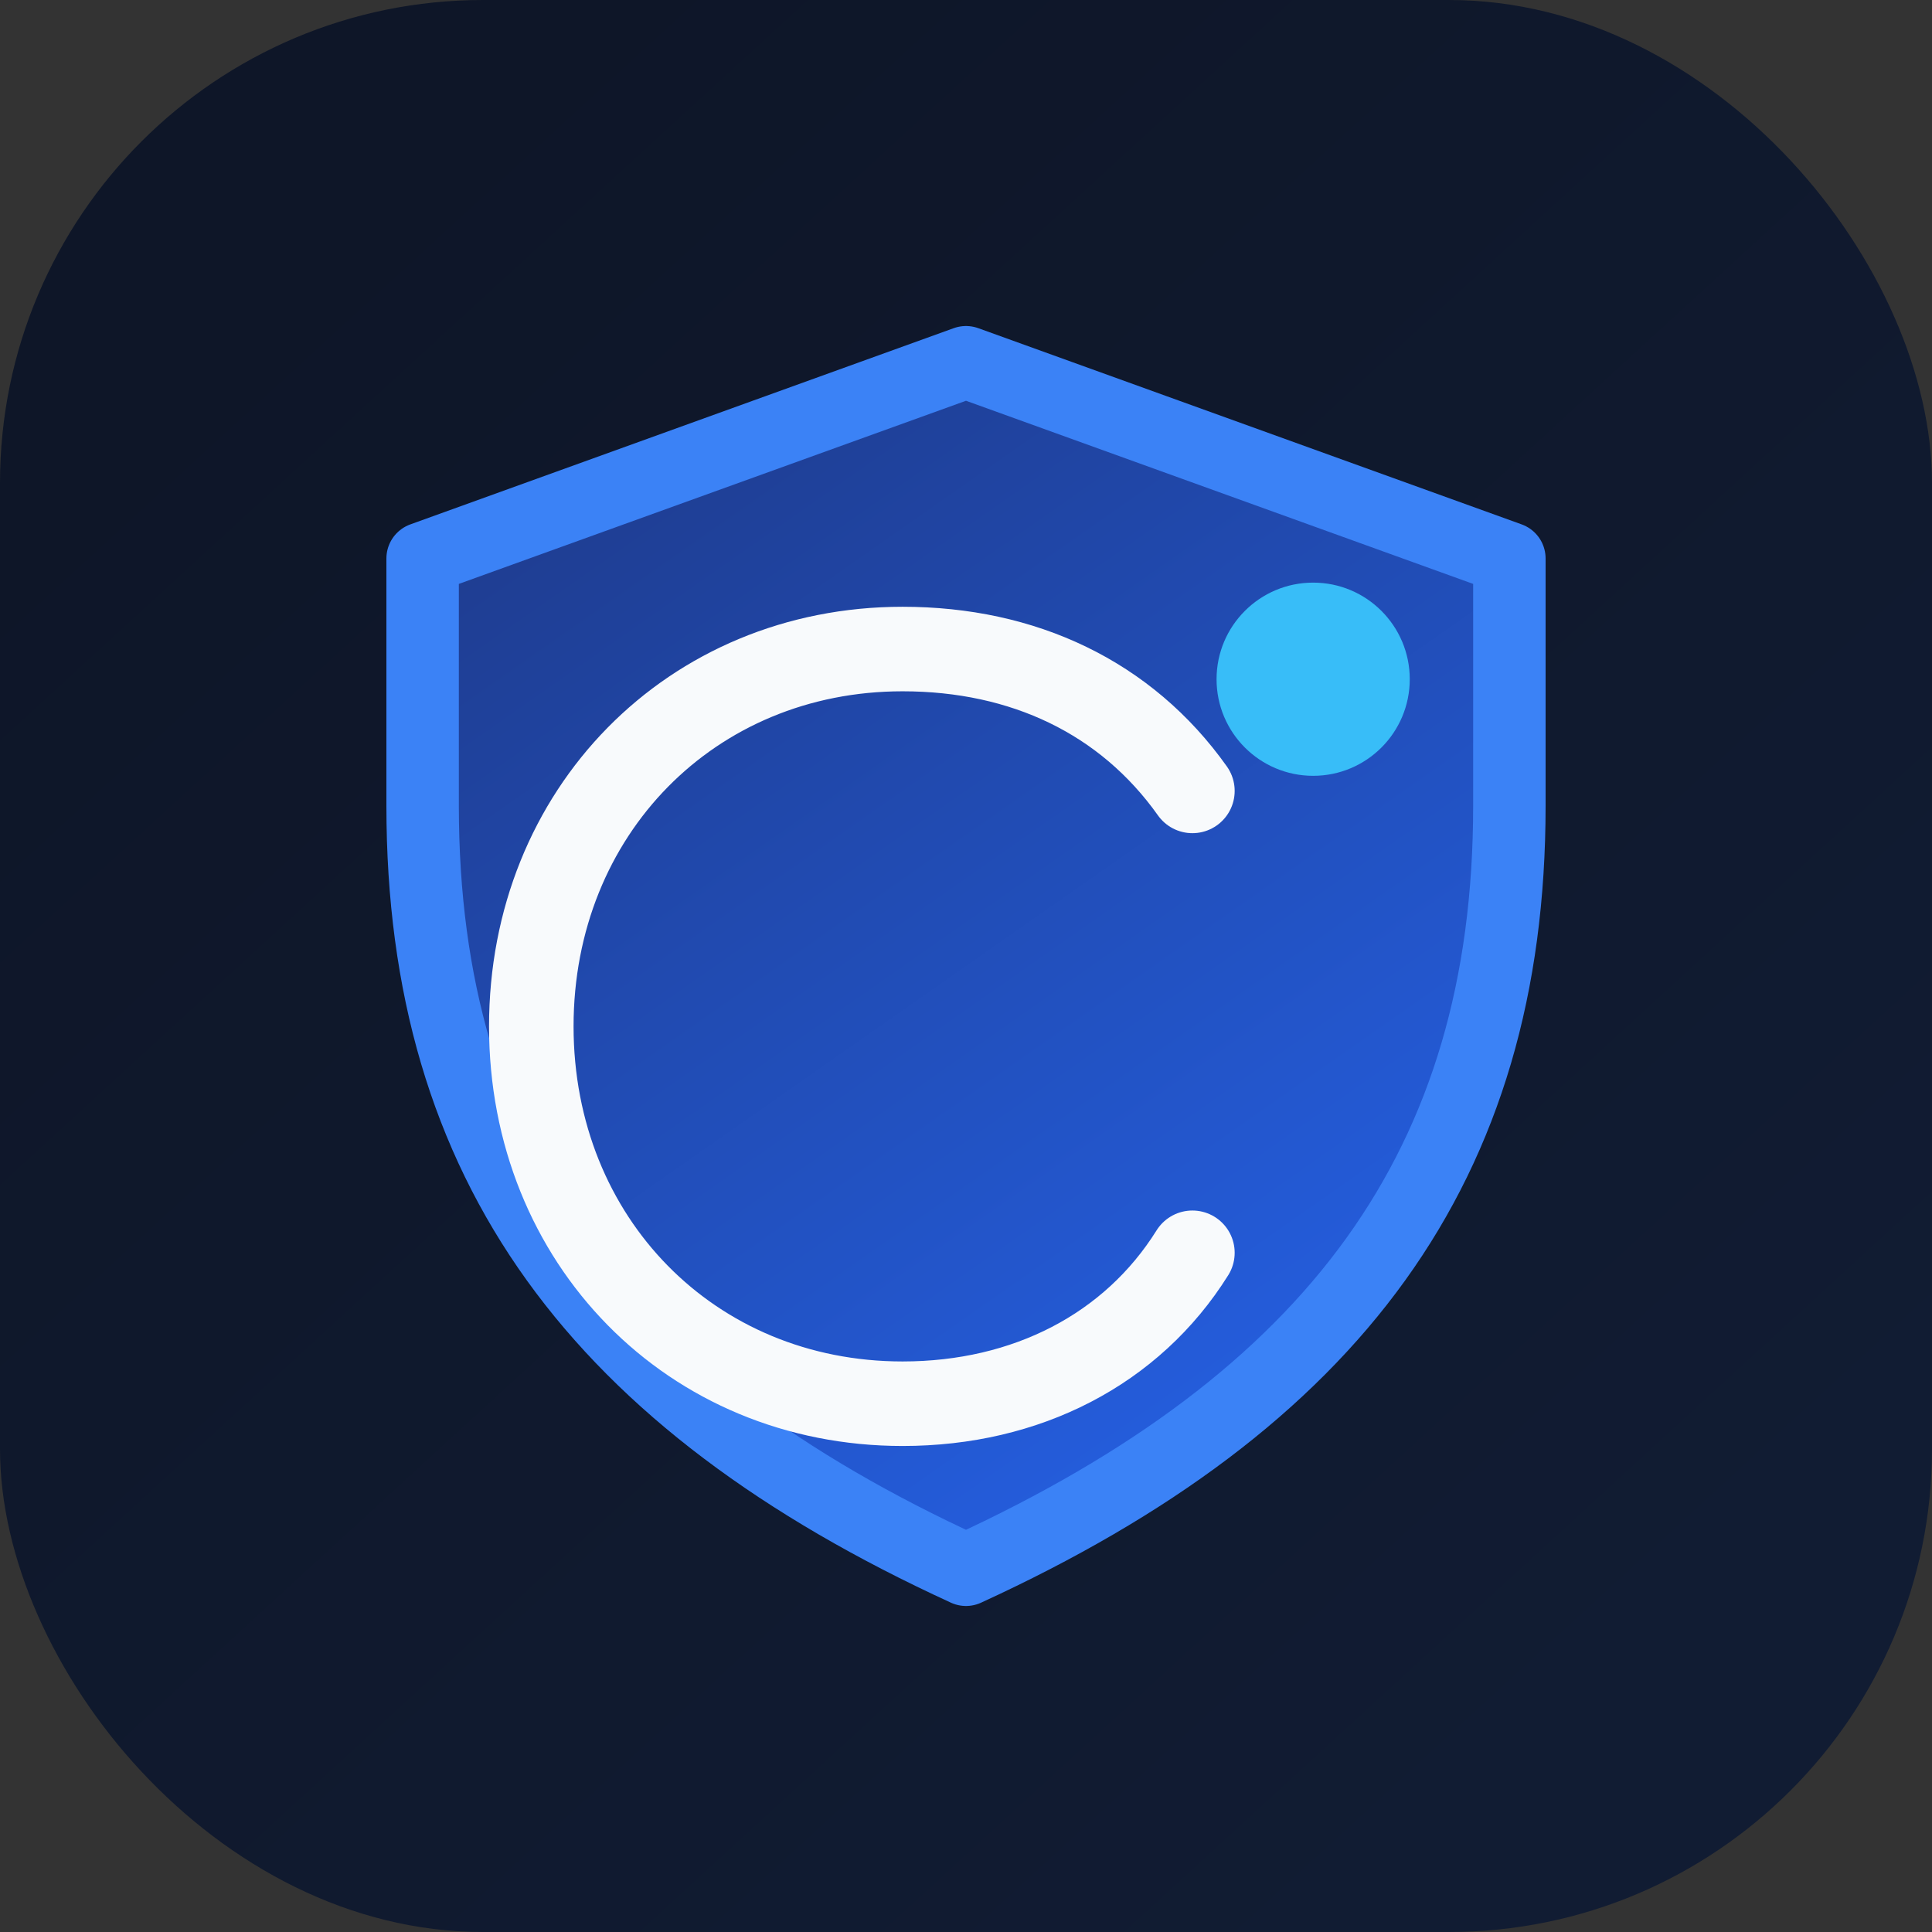
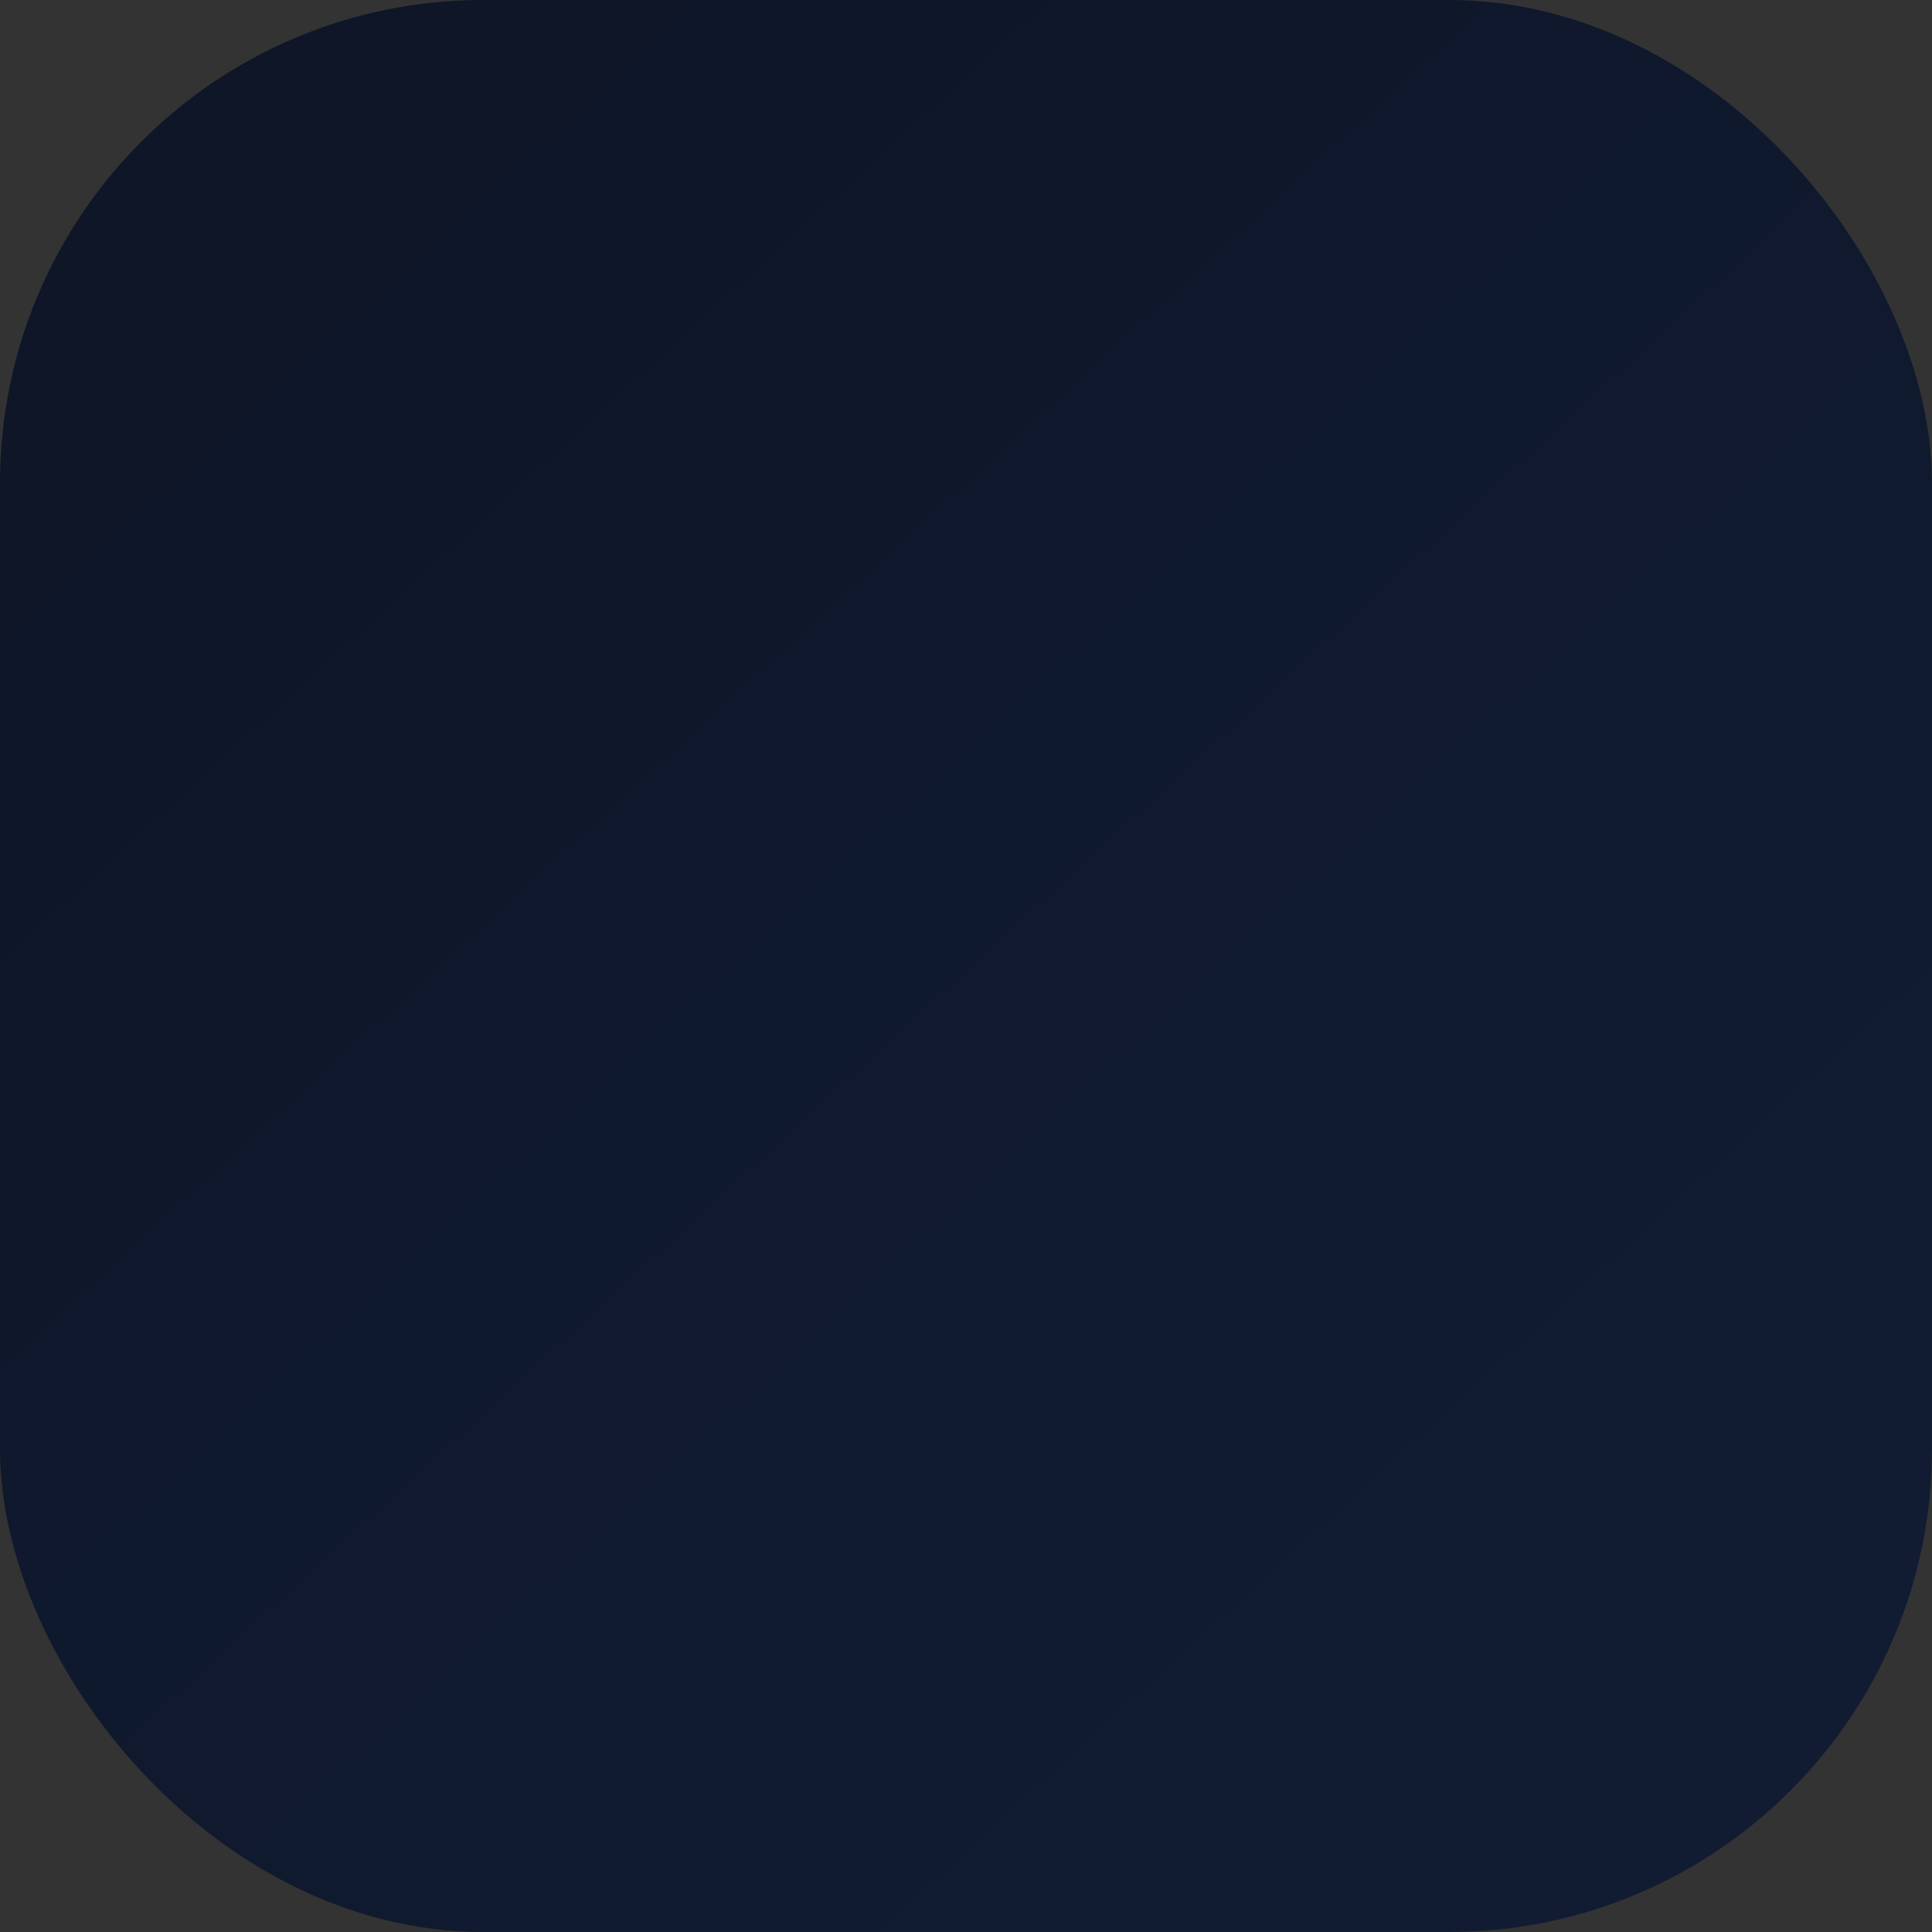
<svg xmlns="http://www.w3.org/2000/svg" width="64" height="64" viewBox="0 0 64 64" fill="none">
  <rect x="0" y="0" width="64" height="64" fill="#333333" stroke="none" />
  <defs>
    <linearGradient id="clerint-bg" x1="10" y1="8" x2="54" y2="56" gradientUnits="userSpaceOnUse">
      <stop stop-color="#0E1628" />
      <stop offset="1" stop-color="#111C33" />
    </linearGradient>
    <linearGradient id="clerint-shield" x1="18" y1="12" x2="46" y2="52" gradientUnits="userSpaceOnUse">
      <stop stop-color="#1E3A8A" />
      <stop offset="1" stop-color="#2563EB" />
    </linearGradient>
  </defs>
  <rect width="64" height="64" rx="16" fill="url(#clerint-bg)" />
-   <path d="M32 52c12.2-5.6 18-13.4 18-25.3V18.5L32 12 14 18.5v8.2C14 38.6 19.8 46.4 32 52z" fill="url(#clerint-shield)" stroke="#3B82F6" stroke-width="2.4" stroke-linejoin="round" />
-   <path d="M39.5 26.2c-2.2-3.1-5.6-4.7-9.6-4.7-7 0-12.3 5.4-12.3 12.5s5.3 12.5 12.3 12.5c4.1 0 7.6-1.8 9.6-5" stroke="#F8FAFC" stroke-width="2.8" stroke-linecap="round" stroke-linejoin="round" />
-   <circle cx="43.5" cy="22.5" r="3.2" fill="#38BDF8" />
</svg>